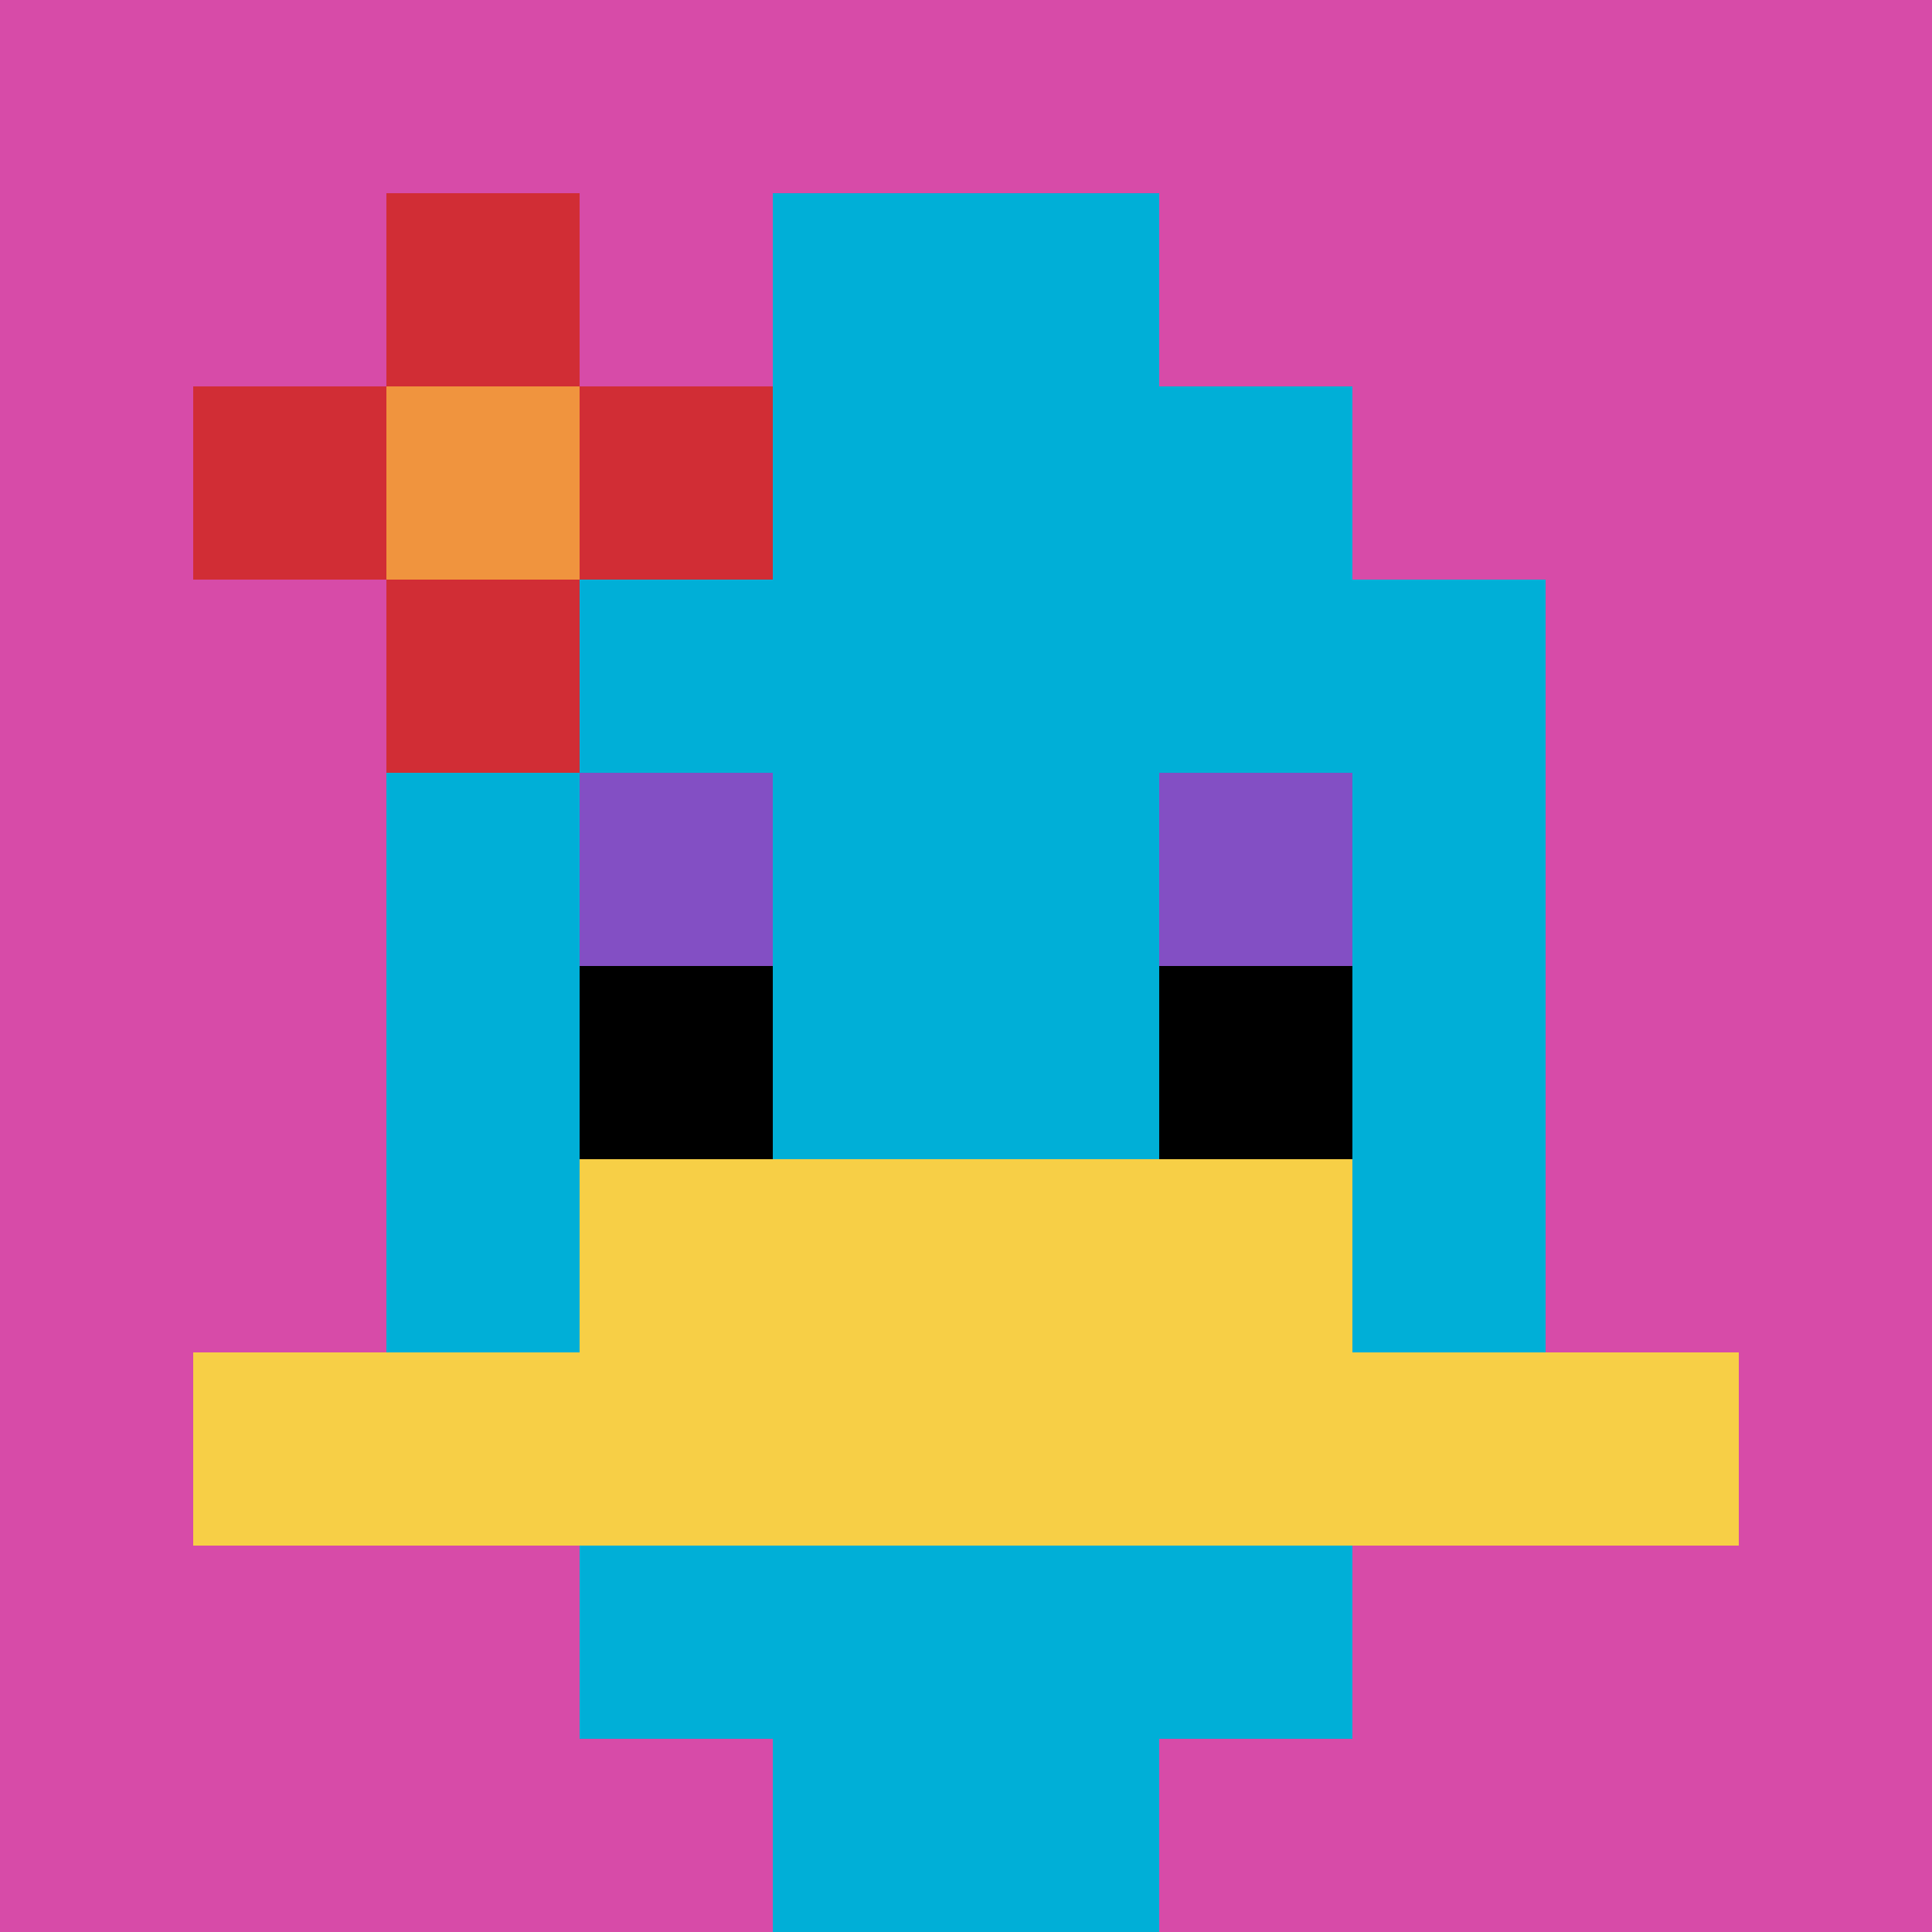
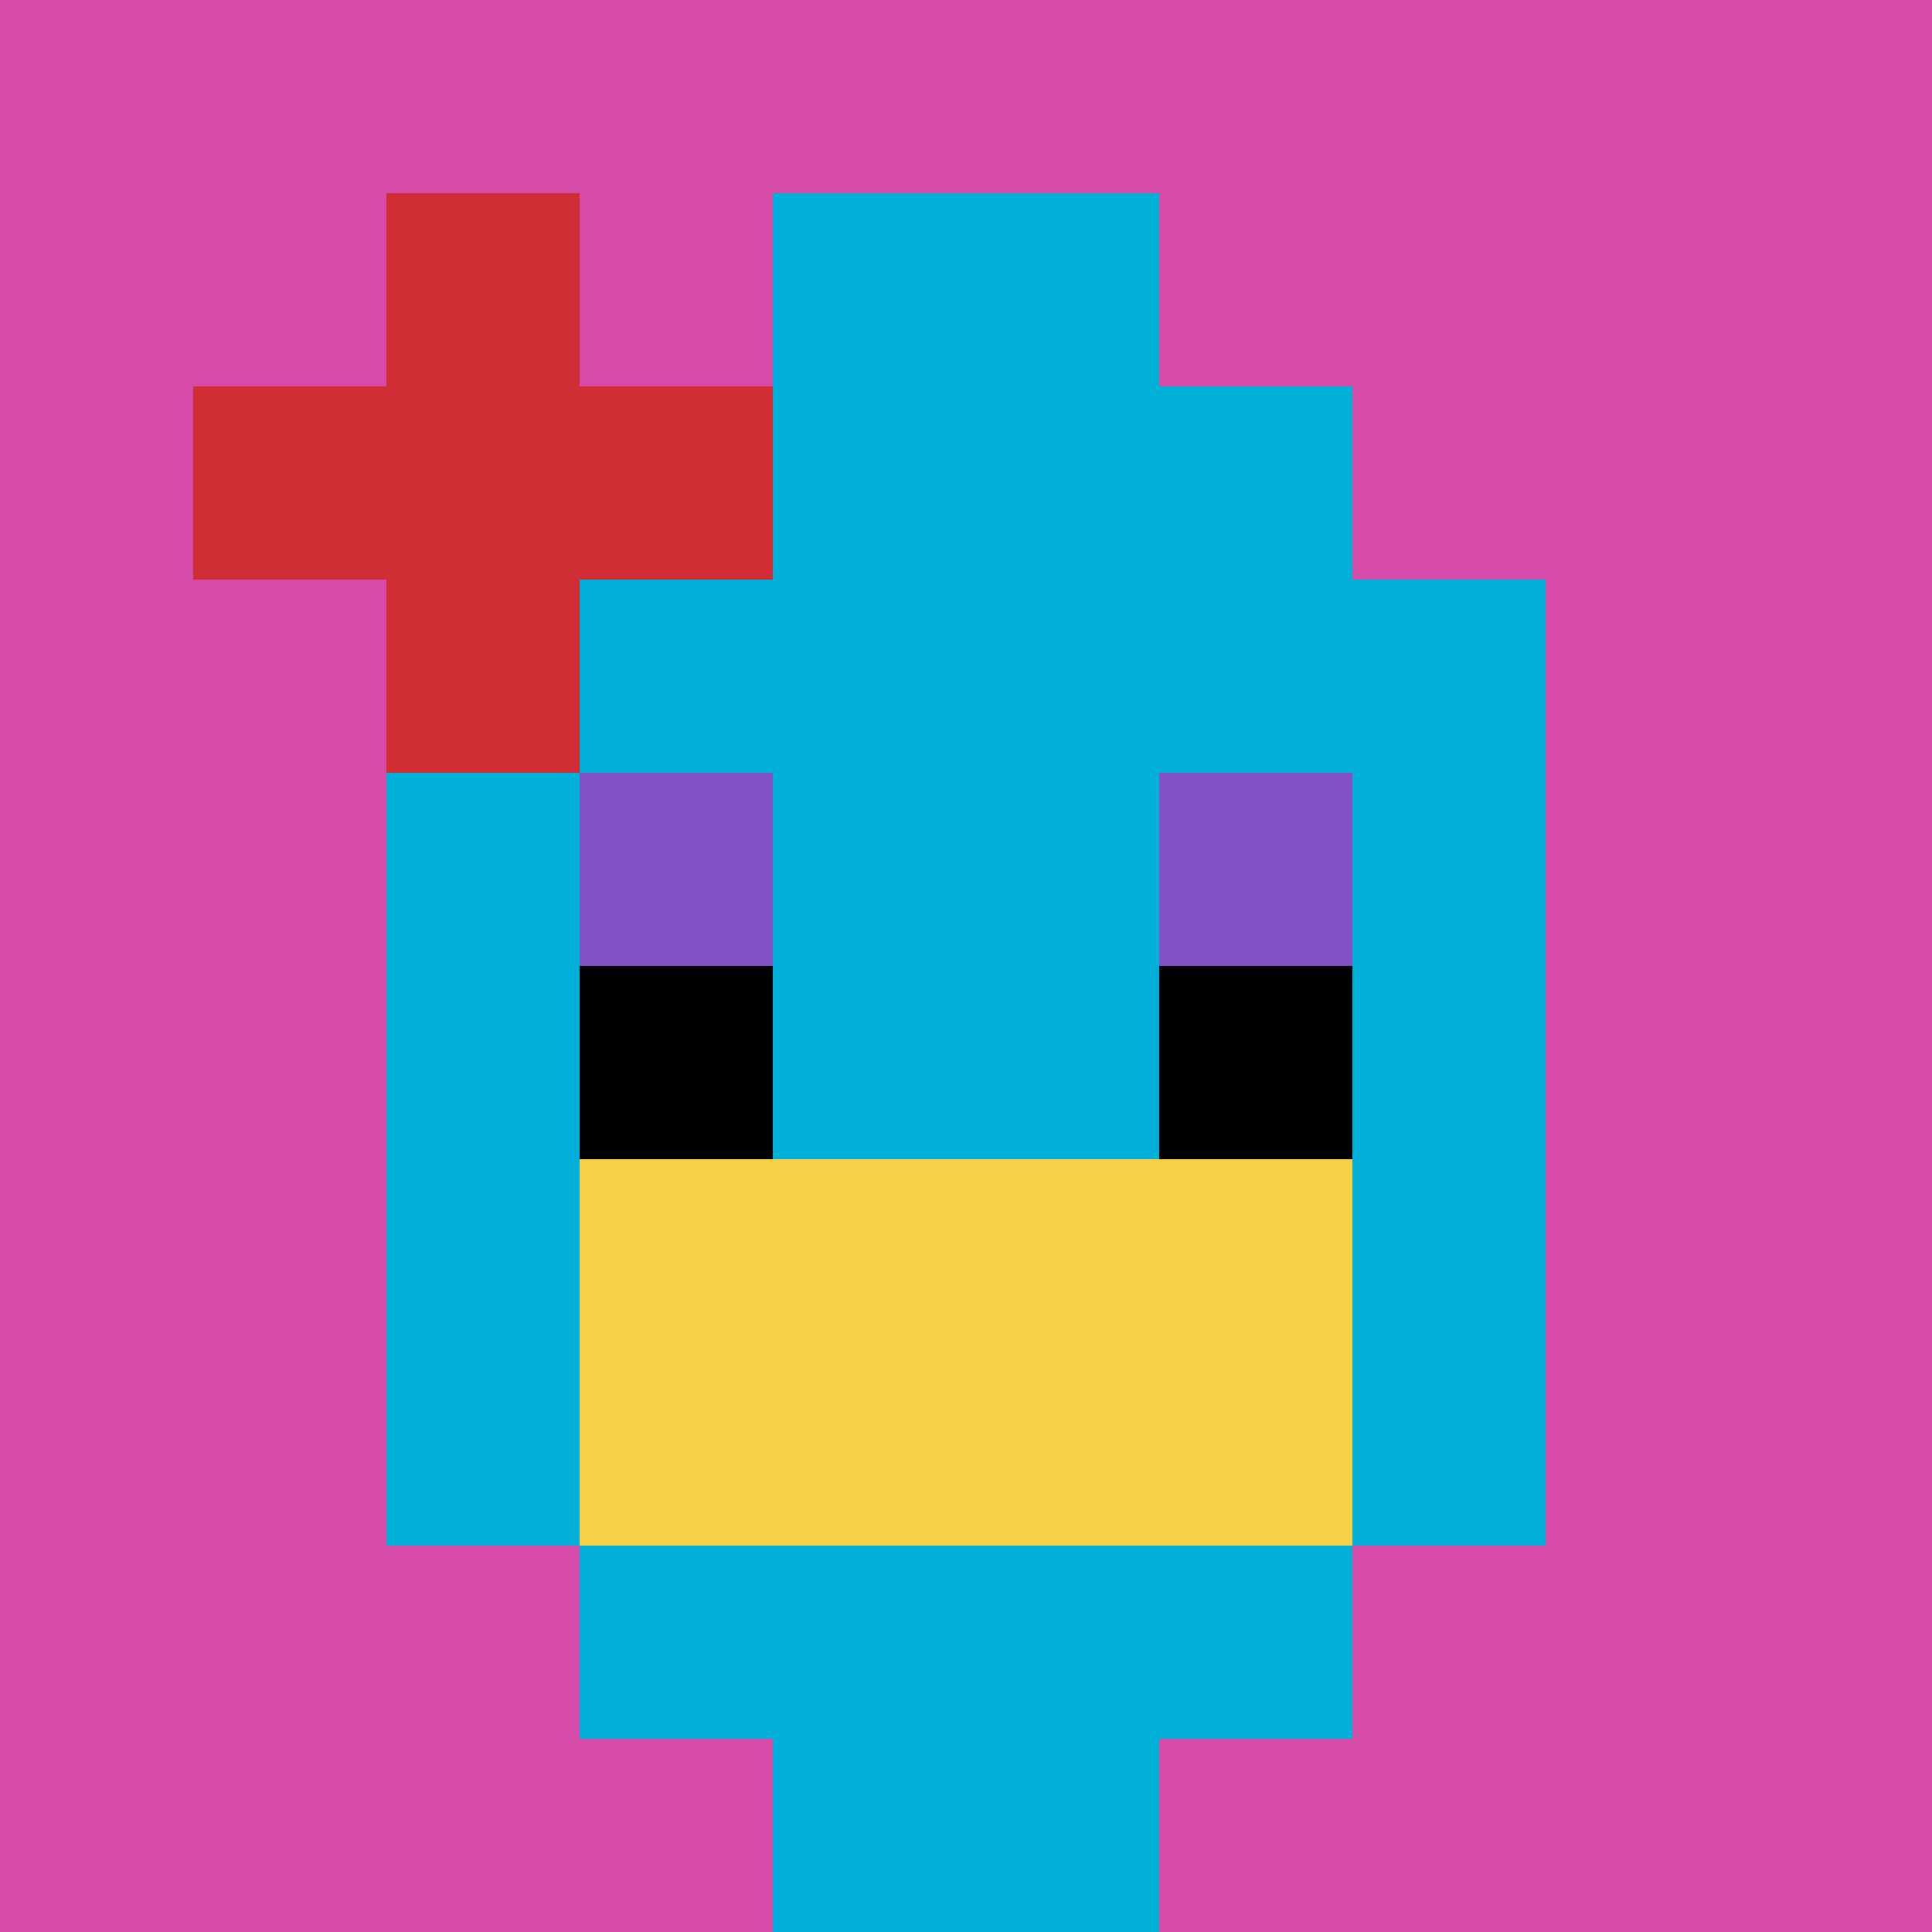
<svg xmlns="http://www.w3.org/2000/svg" version="1.1" width="1177" height="1177">
  <title>'goose-pfp-999148' by Dmitri Cherniak</title>
  <desc>seed=999148
backgroundColor=#ffffff
padding=60
innerPadding=0
timeout=500
dimension=1
border=false
Save=function(){return n.handleSave()}
frame=1

Rendered at Sun Oct 08 2023 22:34:10 GMT+0800 (中国标准时间)
Generated in &lt;1ms
</desc>
  <defs />
  <rect width="100%" height="100%" fill="#ffffff" />
  <g>
    <g id="0-0">
      <rect x="0" y="0" height="1177" width="1177" fill="#D74BA8" />
      <g>
        <rect id="0-0-3-2-4-7" x="353.1" y="235.4" width="470.8" height="823.9" fill="#00AFD7" />
        <rect id="0-0-2-3-6-5" x="235.4" y="353.1" width="706.2" height="588.5" fill="#00AFD7" />
        <rect id="0-0-4-8-2-2" x="470.8" y="941.6" width="235.4" height="235.4" fill="#00AFD7" />
-         <rect id="0-0-1-7-8-1" x="117.7" y="823.9" width="941.6" height="117.7" fill="#F7CF46" />
        <rect id="0-0-3-6-4-2" x="353.1" y="706.2" width="470.8" height="235.4" fill="#F7CF46" />
        <rect id="0-0-3-4-1-1" x="353.1" y="470.8" width="117.7" height="117.7" fill="#834FC4" />
        <rect id="0-0-6-4-1-1" x="706.2" y="470.8" width="117.7" height="117.7" fill="#834FC4" />
        <rect id="0-0-3-5-1-1" x="353.1" y="588.5" width="117.7" height="117.7" fill="#000000" />
        <rect id="0-0-6-5-1-1" x="706.2" y="588.5" width="117.7" height="117.7" fill="#000000" />
        <rect id="0-0-4-1-2-2" x="470.8" y="117.7" width="235.4" height="235.4" fill="#00AFD7" />
        <rect id="0-0-1-2-3-1" x="117.7" y="235.4" width="353.1" height="117.7" fill="#D12D35" />
        <rect id="0-0-2-1-1-3" x="235.4" y="117.7" width="117.7" height="353.1" fill="#D12D35" />
-         <rect id="0-0-2-2-1-1" x="235.4" y="235.4" width="117.7" height="117.7" fill="#F0943E" />
      </g>
      <rect x="0" y="0" stroke="white" stroke-width="0" height="1177" width="1177" fill="none" />
    </g>
  </g>
</svg>